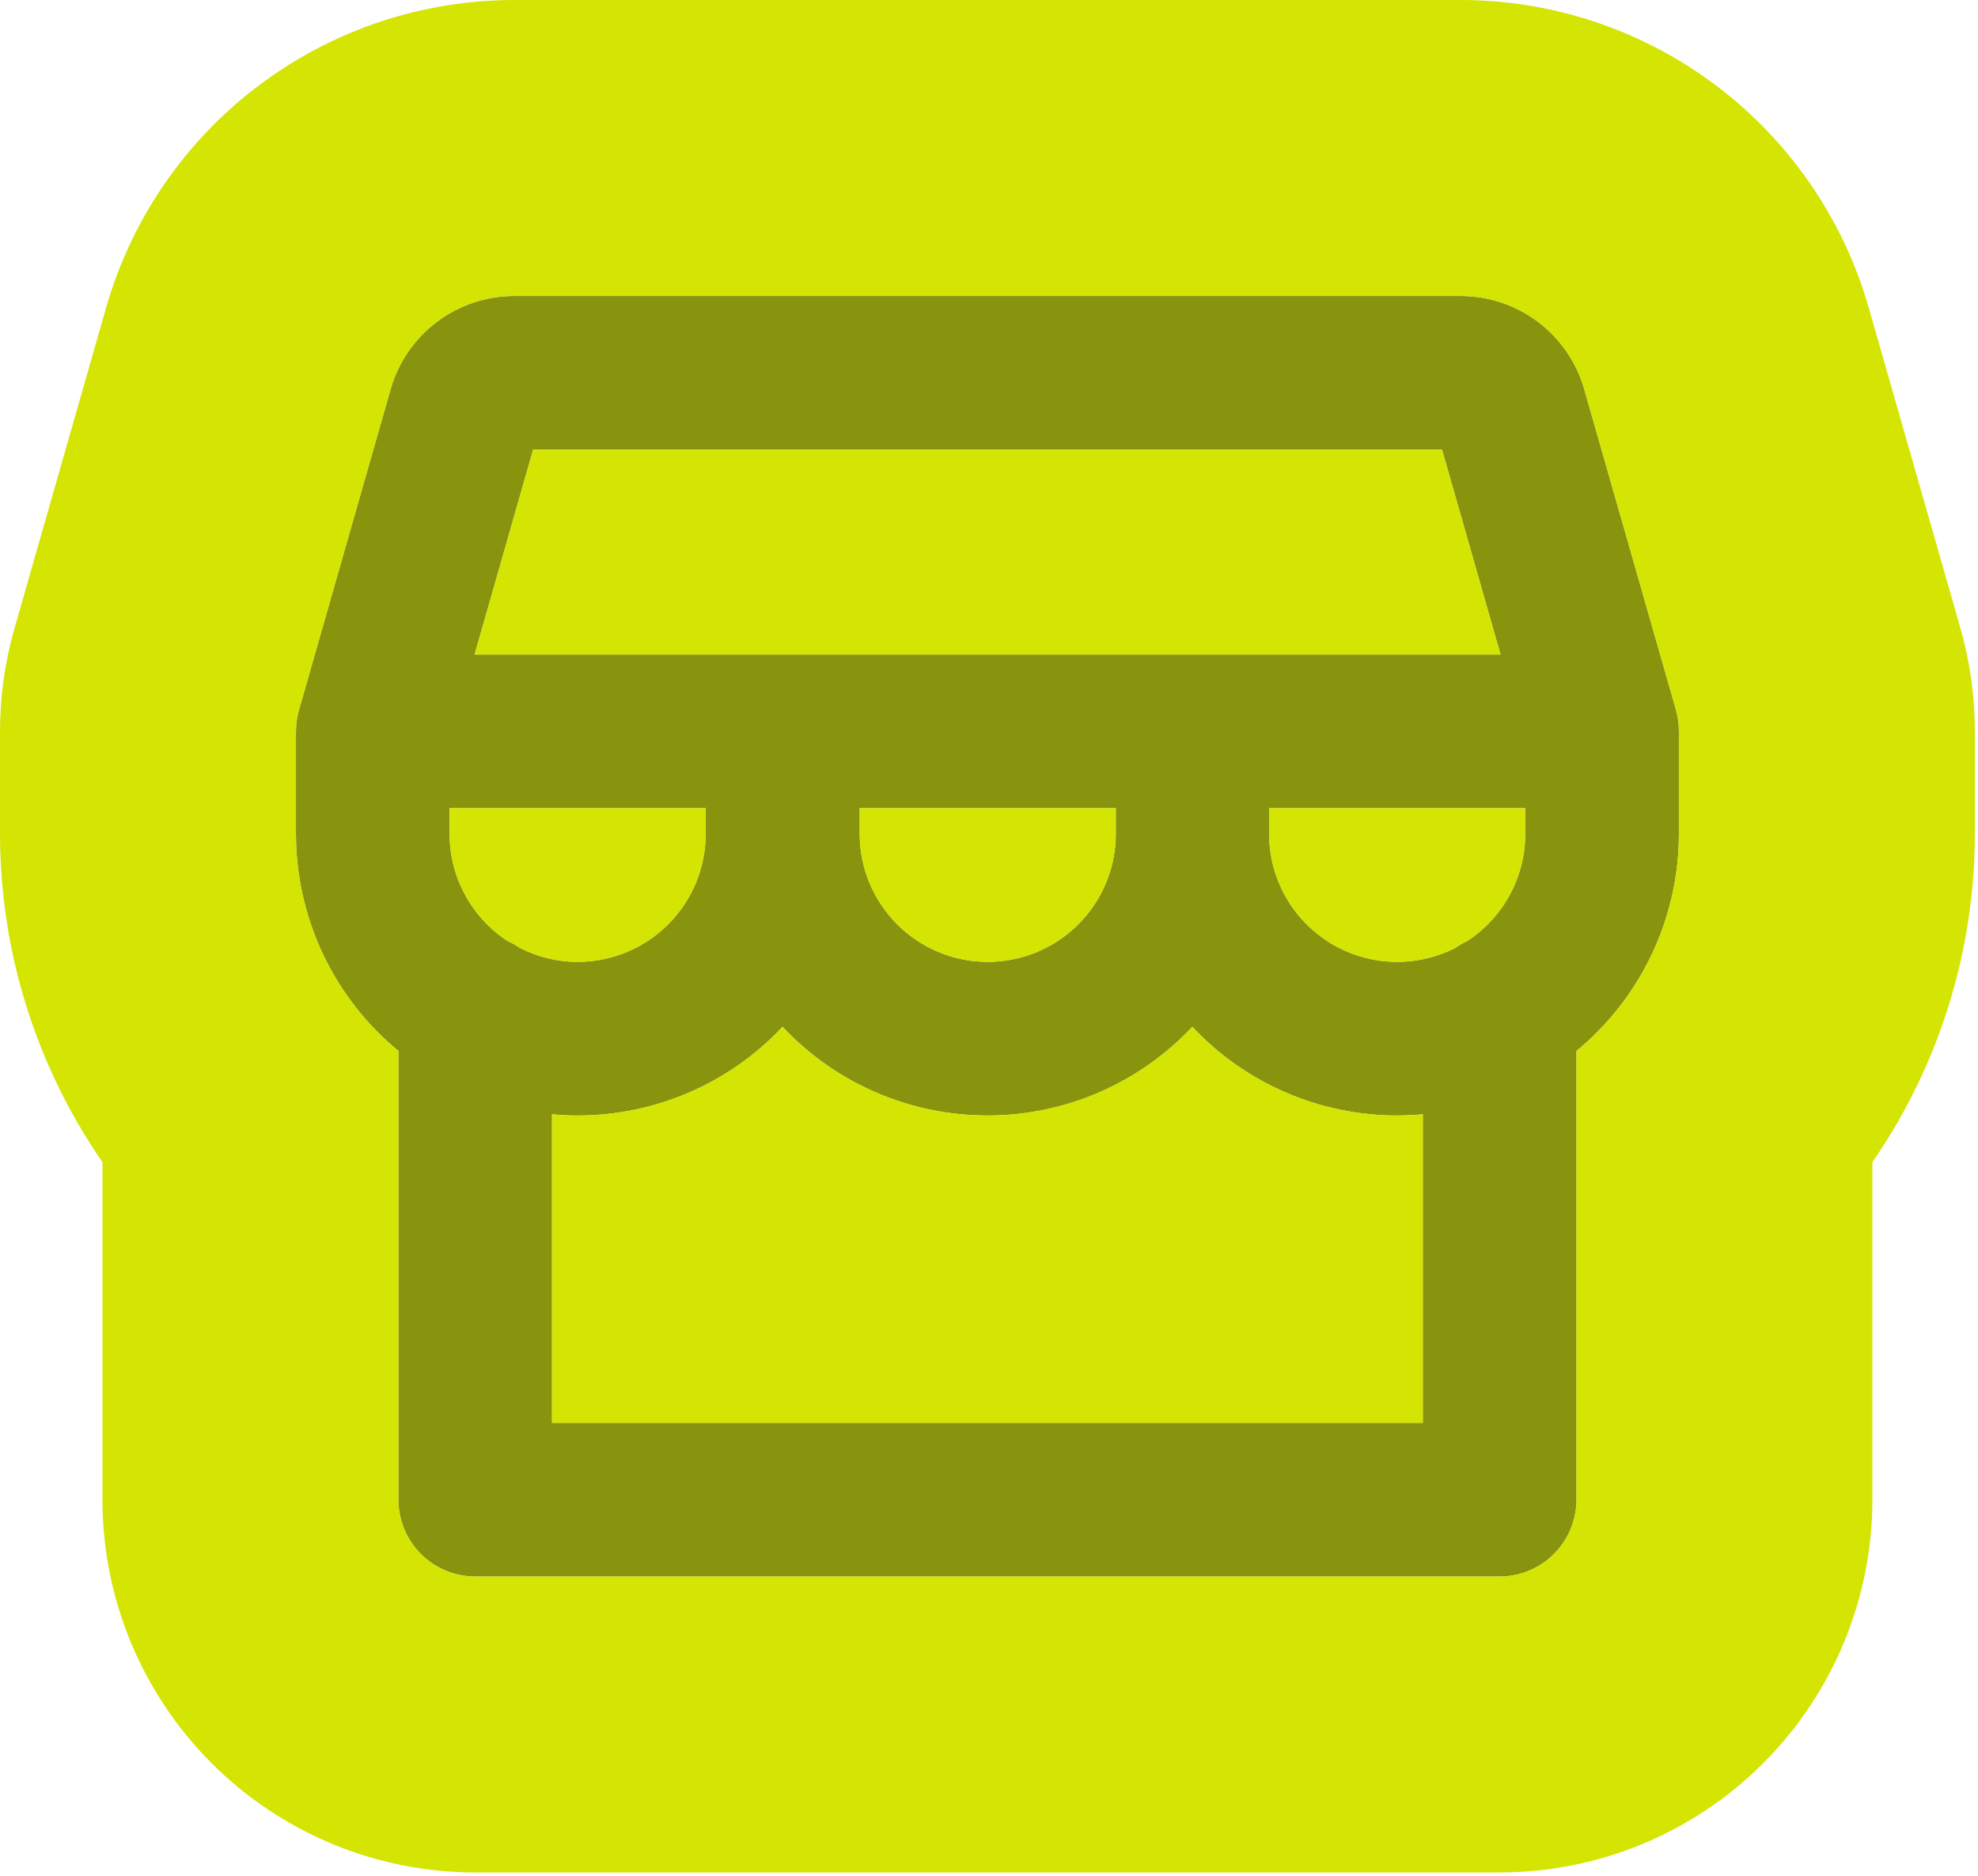
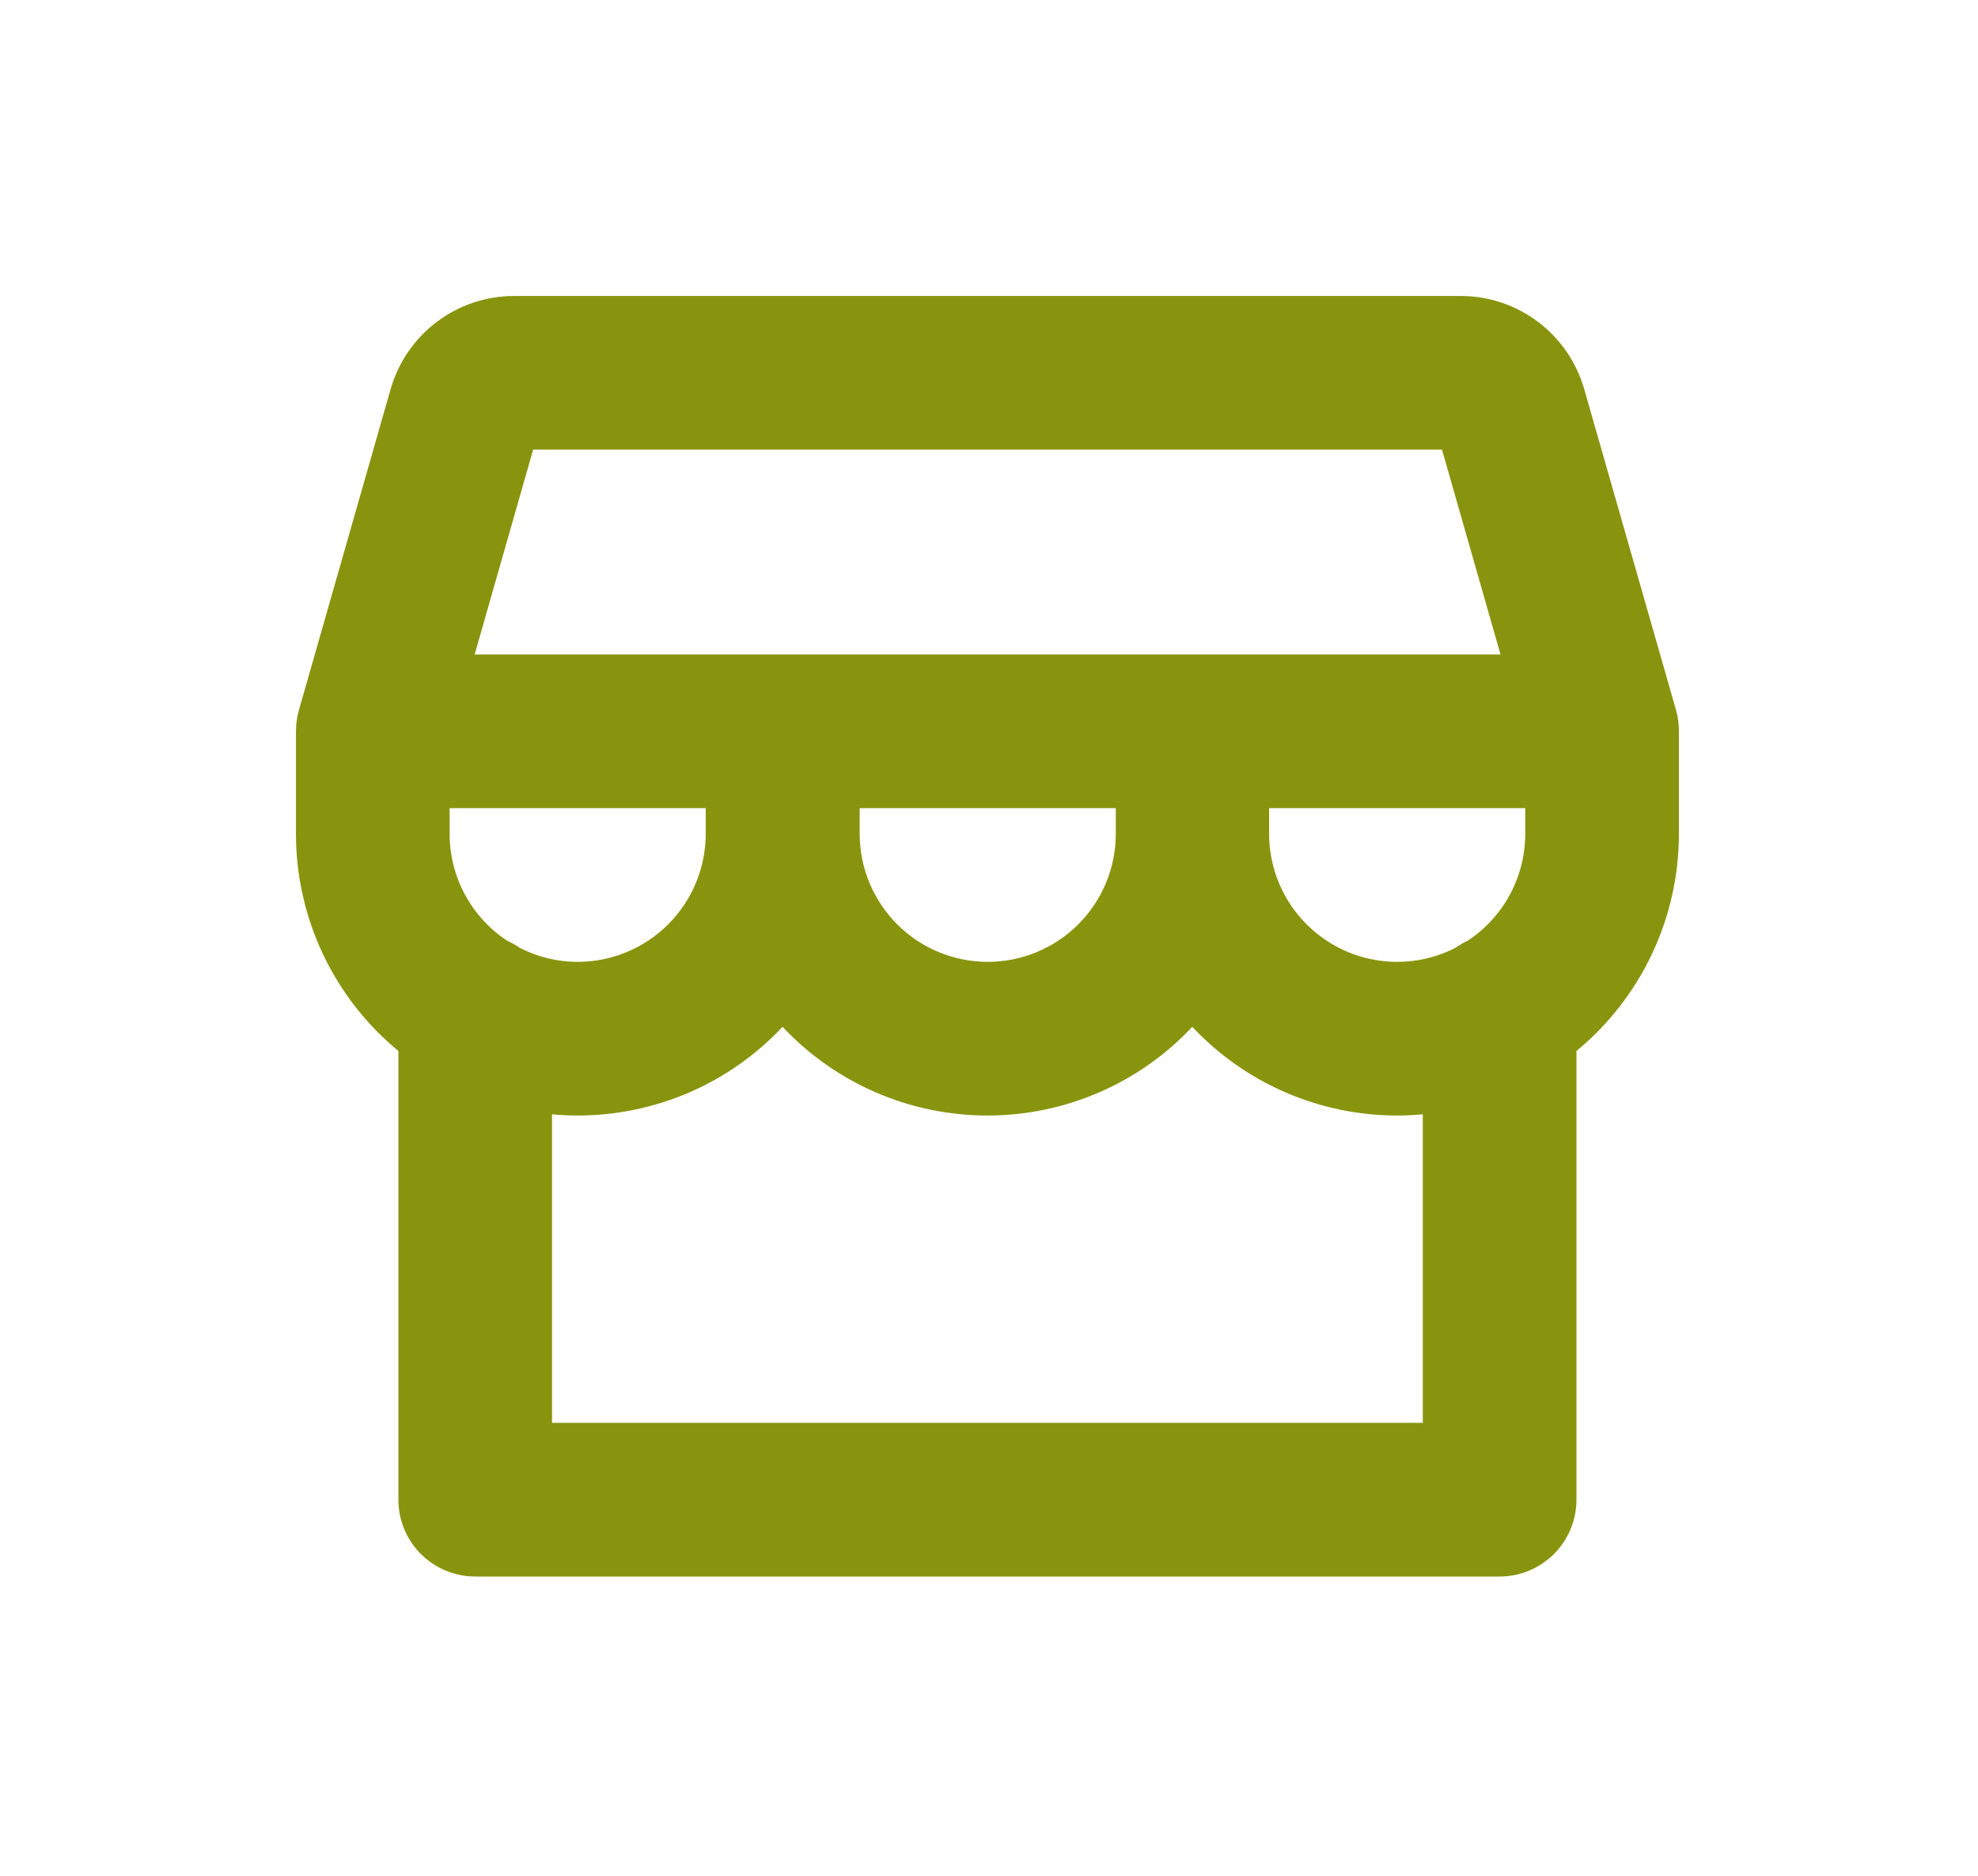
<svg xmlns="http://www.w3.org/2000/svg" fill="none" height="100%" overflow="visible" preserveAspectRatio="none" style="display: block;" viewBox="0 0 58 55" width="100%">
  <g id="Frame 23">
    <path d="M49.23 21.444C49.231 21.235 49.203 21.026 49.147 20.825L46.451 11.402C46.225 10.62 45.752 9.931 45.102 9.44C44.452 8.949 43.661 8.682 42.846 8.678L15.061 8.678C14.246 8.682 13.455 8.949 12.805 9.44C12.155 9.931 11.682 10.62 11.456 11.402L8.764 20.825C8.707 21.026 8.678 21.235 8.678 21.444V24.448C8.678 25.665 8.947 26.868 9.466 27.969C9.986 29.07 10.742 30.042 11.682 30.816L11.682 43.973C11.682 44.57 11.919 45.143 12.341 45.566C12.764 45.988 13.337 46.226 13.934 46.226H43.973C44.57 46.226 45.143 45.988 45.566 45.566C45.988 45.143 46.226 44.57 46.226 43.973V30.816C47.165 30.042 47.922 29.07 48.441 27.969C48.961 26.868 49.23 25.665 49.23 24.448V21.444ZM15.633 13.184L42.283 13.184L43.999 19.191H13.918L15.633 13.184ZM32.718 23.697V24.448C32.718 25.444 32.322 26.399 31.618 27.103C30.914 27.807 29.959 28.203 28.963 28.203C27.967 28.203 27.012 27.807 26.308 27.103C25.604 26.399 25.208 25.444 25.208 24.448V23.697H32.718ZM14.873 27.585C14.354 27.243 13.928 26.777 13.633 26.23C13.338 25.682 13.183 25.07 13.184 24.448V23.697H20.693V24.448C20.693 25.444 20.297 26.399 19.593 27.103C18.889 27.807 17.934 28.203 16.938 28.203C16.346 28.203 15.762 28.061 15.236 27.79C15.122 27.71 15 27.642 14.873 27.585ZM41.72 41.72H16.187V32.673C16.435 32.695 16.685 32.709 16.938 32.709C18.064 32.709 19.178 32.478 20.212 32.031C21.245 31.584 22.176 30.93 22.946 30.108C23.717 30.929 24.647 31.584 25.68 32.031C26.714 32.478 27.828 32.709 28.954 32.709C30.08 32.709 31.194 32.478 32.227 32.031C33.26 31.584 34.191 30.929 34.961 30.108C35.732 30.93 36.662 31.584 37.696 32.031C38.729 32.478 39.843 32.709 40.969 32.709C41.222 32.709 41.472 32.695 41.72 32.673V41.72ZM44.724 24.448C44.724 25.07 44.57 25.682 44.275 26.23C43.98 26.777 43.553 27.243 43.034 27.585C42.91 27.642 42.792 27.711 42.681 27.79C42.109 28.083 41.471 28.224 40.828 28.2C40.185 28.176 39.559 27.987 39.011 27.652C38.462 27.316 38.008 26.846 37.694 26.285C37.379 25.724 37.214 25.091 37.214 24.448V23.697H44.724V24.448Z" fill="#89940E" id="Vector" />
-     <path d="M42.887 0C45.408 0.012 47.861 0.789 49.926 2.222L50.334 2.516L50.729 2.828C52.542 4.317 53.897 6.288 54.639 8.513L54.789 8.995L54.794 9.015L57.49 18.438L57.506 18.495C57.773 19.455 57.908 20.448 57.907 21.444V24.447L57.901 24.915C57.836 27.252 57.288 29.553 56.289 31.671C55.893 32.511 55.429 33.315 54.903 34.075V43.973C54.903 46.872 53.751 49.651 51.701 51.701C49.651 53.751 46.872 54.903 43.973 54.903H13.934C11.035 54.903 8.256 53.751 6.206 51.701C4.156 49.651 3.004 46.872 3.004 43.973V34.075C2.478 33.315 2.014 32.511 1.618 31.671C0.552 29.411 -0 26.944 2.07346e-07 24.447V21.444C-0 20.43 0.14 19.421 0.419 18.445L0.42 18.44L3.112 9.018L3.116 9.006L3.119 8.995C3.865 6.411 5.428 4.138 7.573 2.516L7.982 2.222C10.046 0.789 12.5 0.012 15.021 0H42.887ZM15.061 8.678C14.246 8.681 13.455 8.949 12.805 9.44C12.156 9.931 11.682 10.619 11.456 11.401L8.764 20.825C8.706 21.026 8.678 21.235 8.678 21.444V24.448C8.678 25.665 8.947 26.867 9.466 27.968C9.986 29.069 10.742 30.041 11.682 30.815V43.973C11.682 44.57 11.919 45.143 12.341 45.566C12.764 45.988 13.337 46.226 13.934 46.226H43.973C44.57 46.226 45.143 45.988 45.566 45.566C45.988 45.143 46.226 44.57 46.226 43.973V30.815C47.165 30.041 47.921 29.069 48.441 27.968C48.96 26.867 49.23 25.665 49.229 24.448V21.444C49.231 21.235 49.203 21.026 49.147 20.825L46.451 11.401C46.225 10.619 45.751 9.931 45.102 9.44C44.452 8.949 43.661 8.681 42.846 8.678H15.061ZM34.961 30.109C35.731 30.93 36.662 31.583 37.695 32.03C38.728 32.478 39.843 32.709 40.969 32.708C41.222 32.708 41.472 32.696 41.72 32.673V41.72H16.187V32.673C16.435 32.696 16.685 32.708 16.938 32.708C18.064 32.709 19.179 32.478 20.212 32.03C21.245 31.583 22.176 30.93 22.946 30.109C23.716 30.929 24.647 31.583 25.68 32.03C26.713 32.478 27.828 32.708 28.954 32.708C30.079 32.708 31.194 32.478 32.227 32.03C33.26 31.583 34.191 30.929 34.961 30.109ZM20.693 24.448C20.693 25.444 20.297 26.398 19.593 27.102C18.889 27.806 17.934 28.203 16.938 28.203C16.346 28.203 15.762 28.061 15.236 27.789C15.122 27.71 15 27.641 14.873 27.585C14.354 27.243 13.927 26.777 13.632 26.23C13.337 25.683 13.183 25.07 13.184 24.448V23.697H20.693V24.448ZM32.718 24.448C32.718 25.443 32.322 26.398 31.618 27.102C30.914 27.806 29.959 28.203 28.963 28.203C27.967 28.203 27.012 27.806 26.308 27.102C25.604 26.398 25.208 25.444 25.208 24.448V23.697H32.718V24.448ZM44.724 24.448C44.724 25.07 44.57 25.683 44.275 26.23C43.98 26.777 43.553 27.243 43.034 27.585C42.91 27.642 42.792 27.71 42.681 27.789C42.108 28.082 41.471 28.224 40.828 28.2C40.185 28.176 39.559 27.987 39.011 27.651C38.462 27.316 38.008 26.846 37.694 26.285C37.379 25.724 37.214 25.091 37.214 24.448V23.697H44.724V24.448ZM43.999 19.191H13.918L15.633 13.184H42.283L43.999 19.191Z" fill="#D4E503" id="Vector (Stroke)" />
  </g>
</svg>